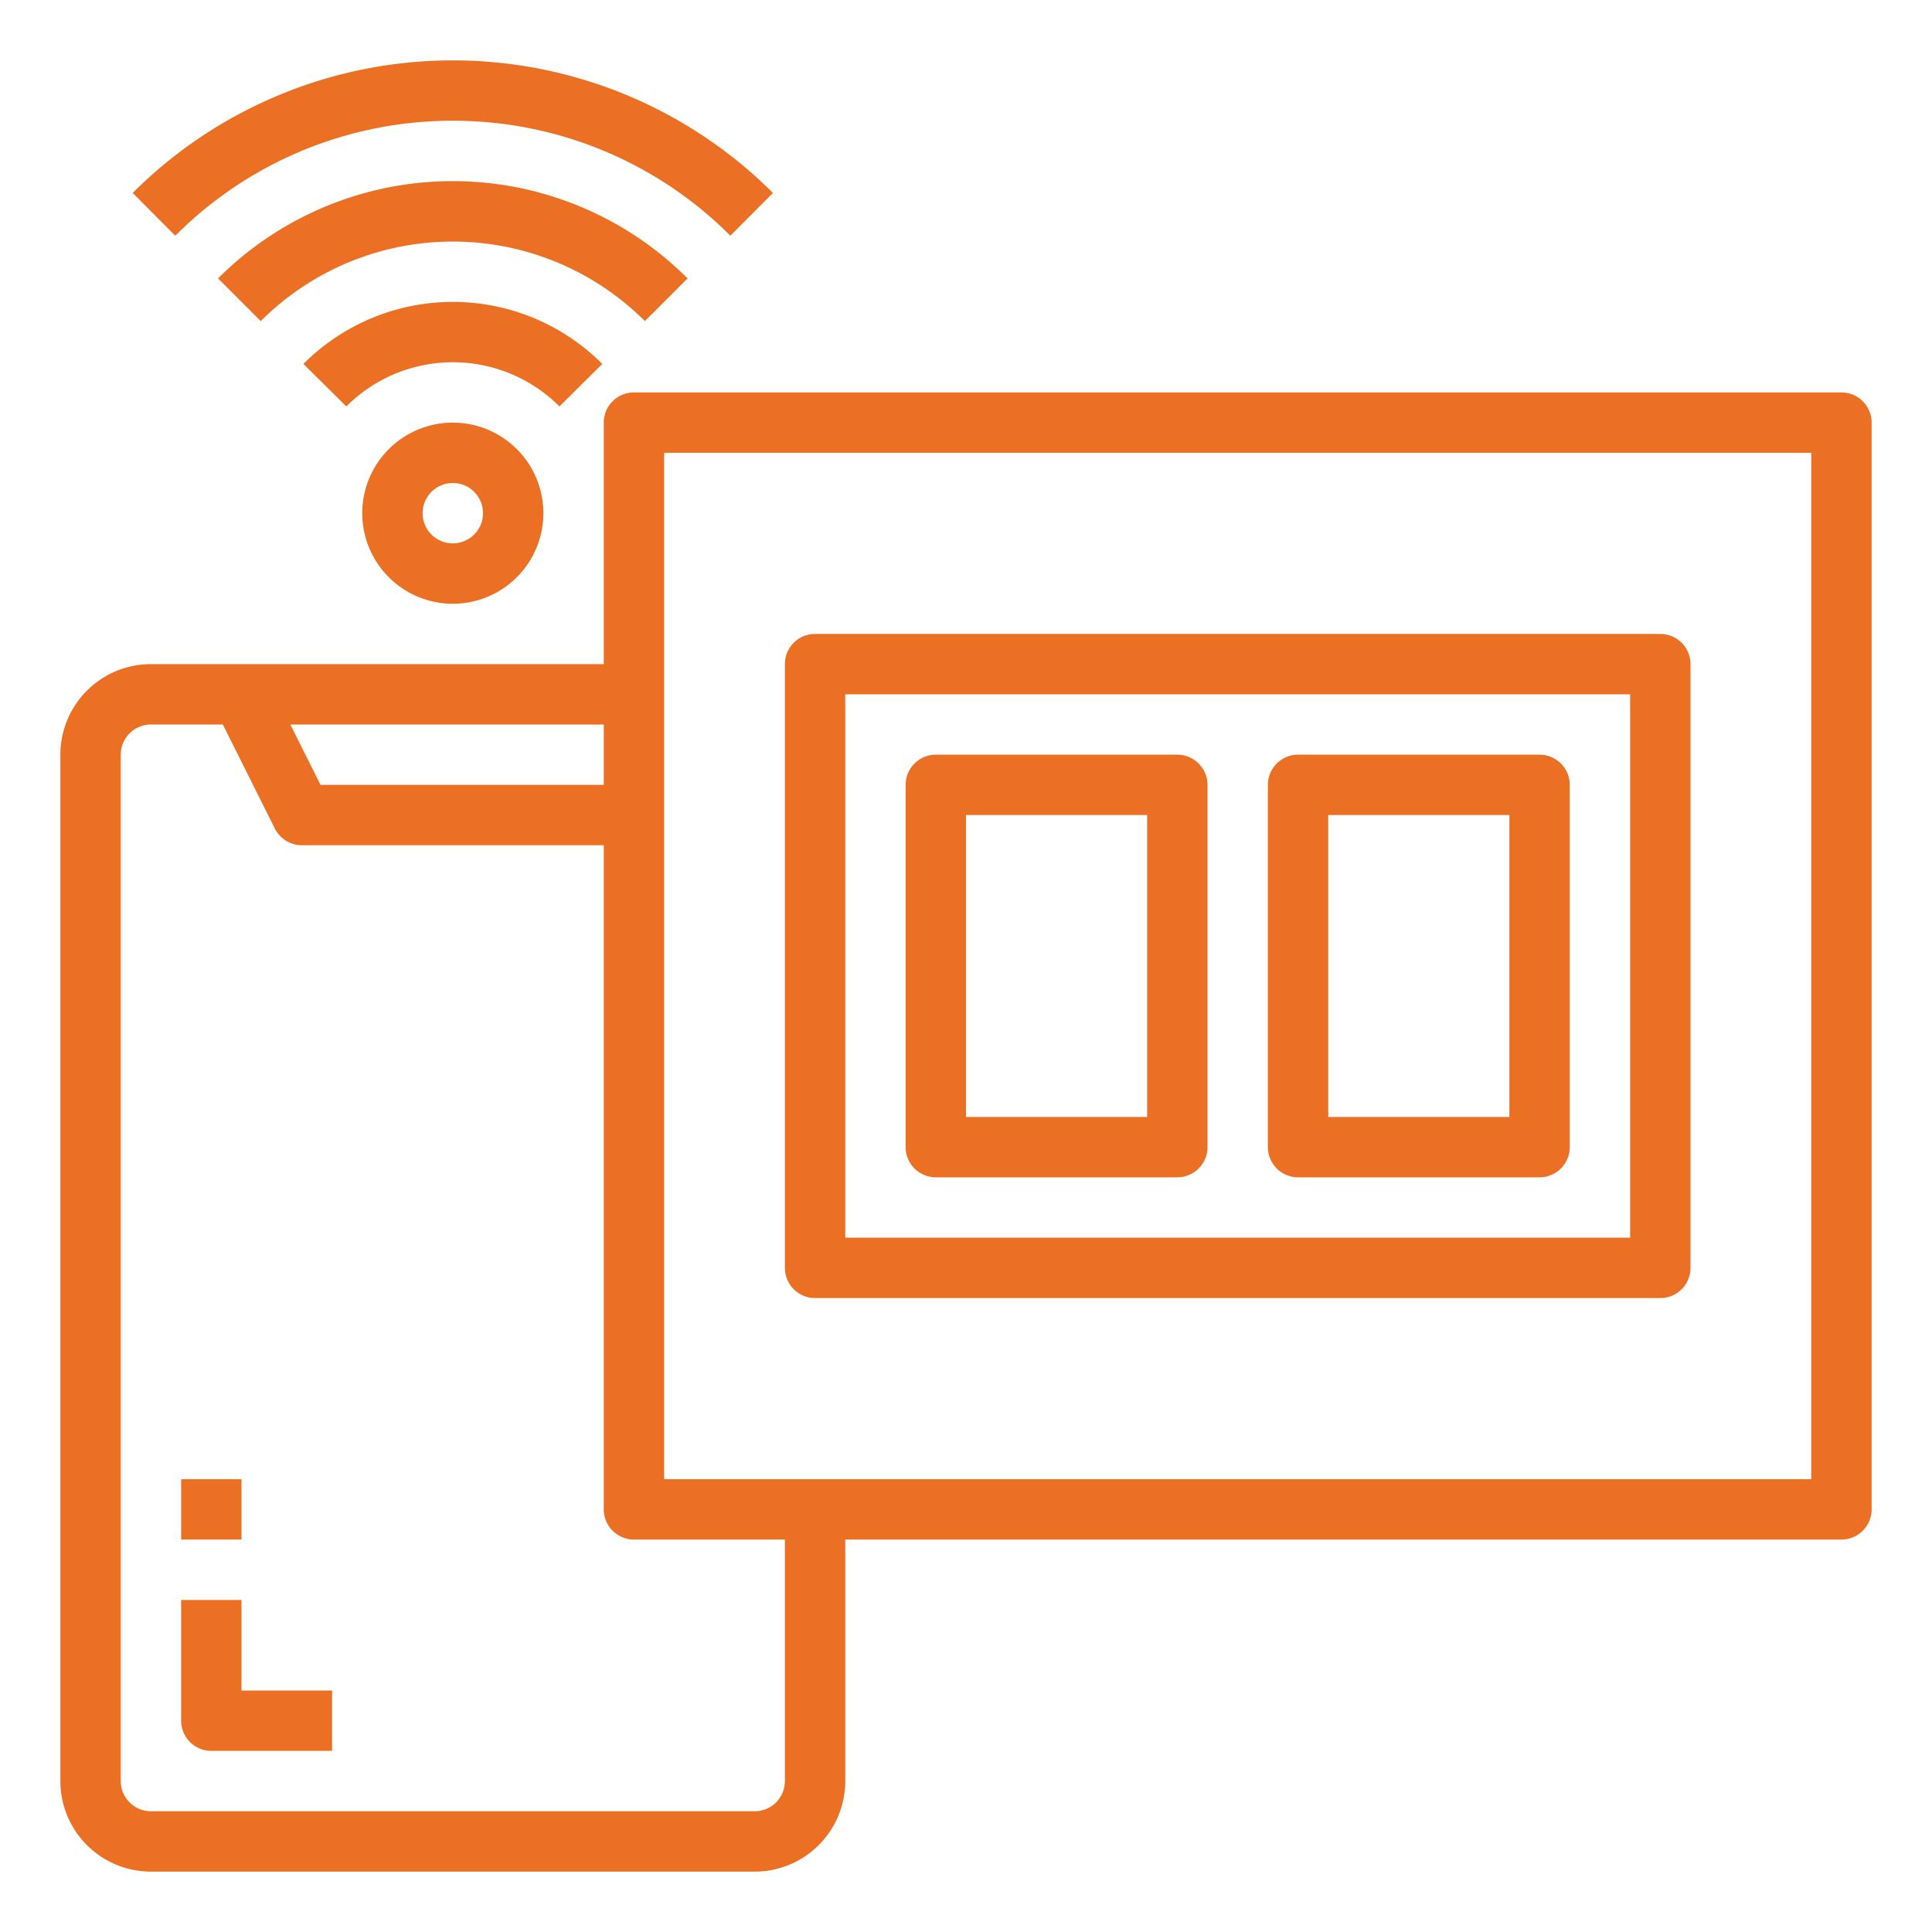
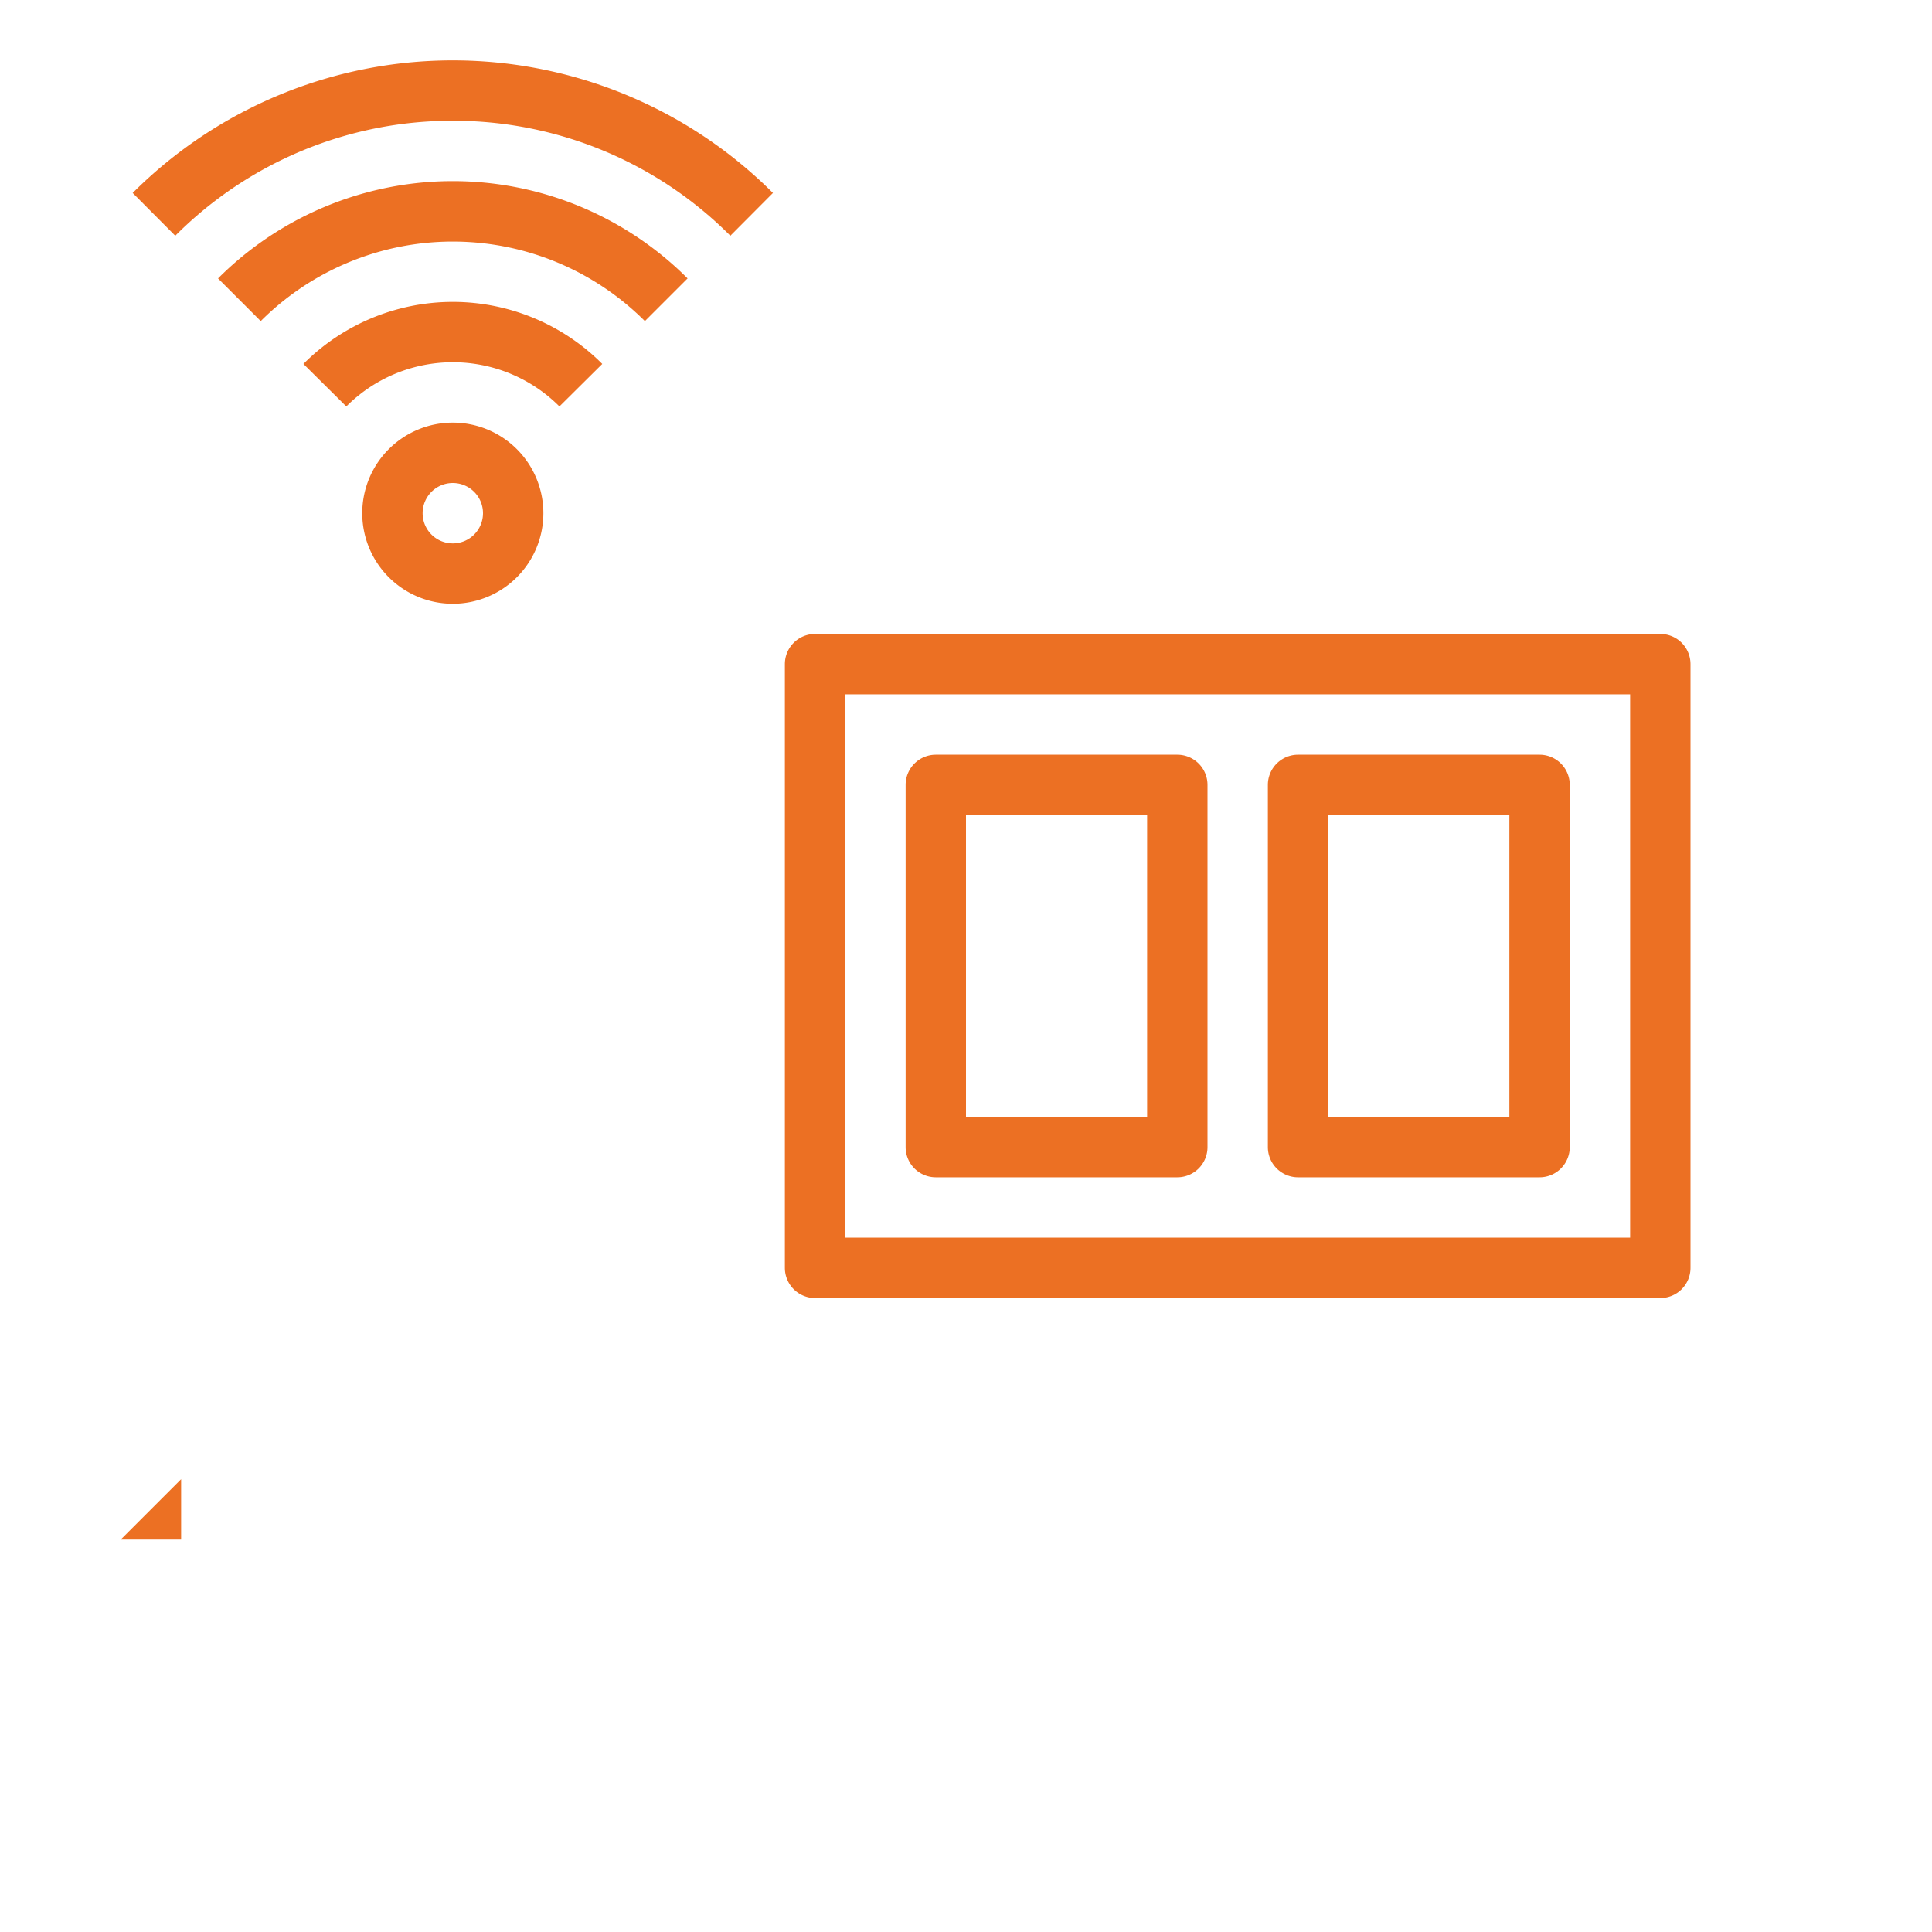
<svg xmlns="http://www.w3.org/2000/svg" version="1.1" width="512" height="512" x="0" y="0" viewBox="0 0 64 64" style="enable-background:new 0 0 512 512" xml:space="preserve">
  <g>
    <g id="Switch">
      <path d="m27 43h28a1 1 0 0 0 1-1v-20a1 1 0 0 0 -1-1h-28a1 1 0 0 0 -1 1v20a1 1 0 0 0 1 1zm1-20h26v18h-26z" fill="#ec7023" data-original="#000000" style="" />
      <path d="m39 25h-8a1 1 0 0 0 -1 1v12a1 1 0 0 0 1 1h8a1 1 0 0 0 1-1v-12a1 1 0 0 0 -1-1zm-1 12h-6v-10h6z" fill="#ec7023" data-original="#000000" style="" />
      <path d="m51 25h-8a1 1 0 0 0 -1 1v12a1 1 0 0 0 1 1h8a1 1 0 0 0 1-1v-12a1 1 0 0 0 -1-1zm-1 12h-6v-10h6z" fill="#ec7023" data-original="#000000" style="" />
      <path d="m15 4a12.95 12.95 0 0 1 9.194 3.809l1.411-1.417a15 15 0 0 0 -21.21 0l1.411 1.417a12.95 12.95 0 0 1 9.194-3.809z" fill="#ec7023" data-original="#000000" style="" />
      <path d="m22.777 9.223a10.994 10.994 0 0 0 -15.554 0l1.414 1.414a9 9 0 0 1 12.726 0z" fill="#ec7023" data-original="#000000" style="" />
      <path d="m19.951 12.056a6.989 6.989 0 0 0 -9.9 0l1.421 1.408a4.988 4.988 0 0 1 7.06 0z" fill="#ec7023" data-original="#000000" style="" />
      <path d="m12 17a3 3 0 1 0 3-3 3 3 0 0 0 -3 3zm4 0a1 1 0 1 1 -1-1 1 1 0 0 1 1 1z" fill="#ec7023" data-original="#000000" style="" />
-       <path d="m61 13h-40a1 1 0 0 0 -1 1v8h-15a3 3 0 0 0 -3 3v34a3 3 0 0 0 3 3h20a3 3 0 0 0 3-3v-8h33a1 1 0 0 0 1-1v-36a1 1 0 0 0 -1-1zm-41 13h-9.382l-1-2h10.382zm6 33a1 1 0 0 1 -1 1h-20a1 1 0 0 1 -1-1v-34a1 1 0 0 1 1-1h2.382l1.723 3.447a1 1 0 0 0 .895.553h10v22a1 1 0 0 0 1 1h5zm34-10h-38v-34h38z" fill="#ec7023" data-original="#000000" style="" />
-       <path d="m8 53h-2v4a1 1 0 0 0 1 1h4v-2h-3z" fill="#ec7023" data-original="#000000" style="" />
-       <path d="m6 49h2v2h-2z" fill="#ec7023" data-original="#000000" style="" />
+       <path d="m6 49v2h-2z" fill="#ec7023" data-original="#000000" style="" />
    </g>
  </g>
</svg>